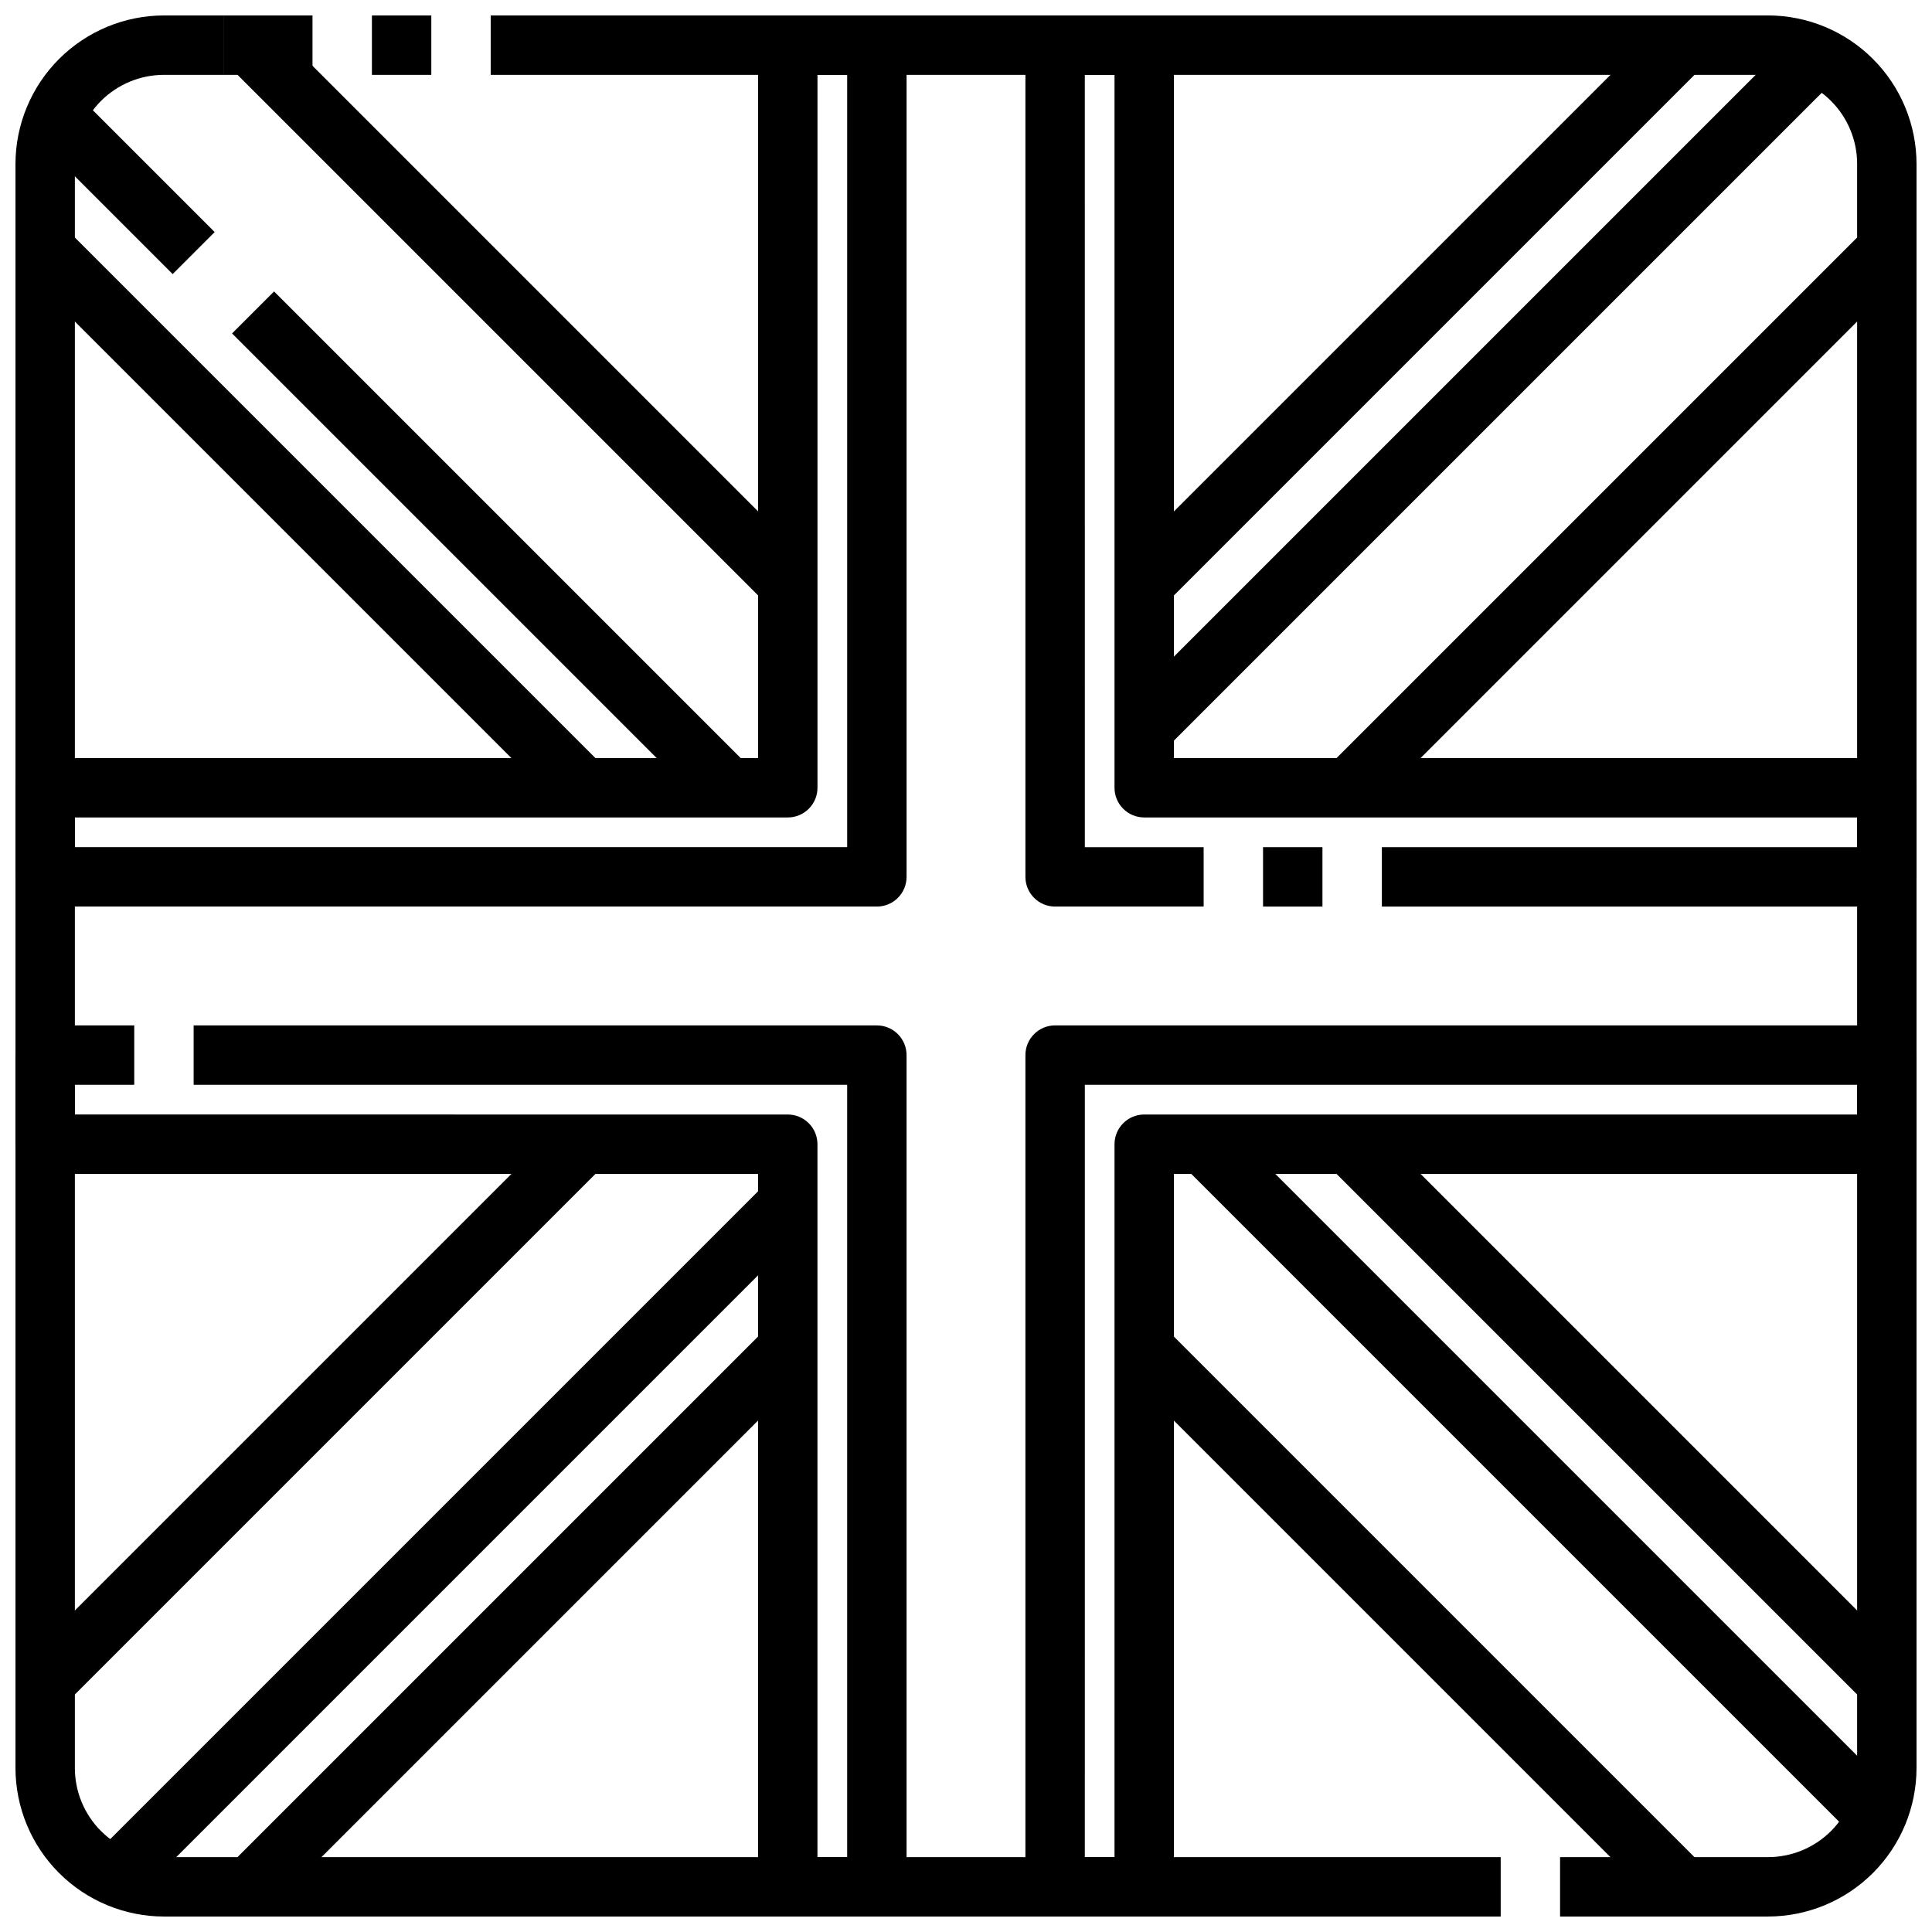
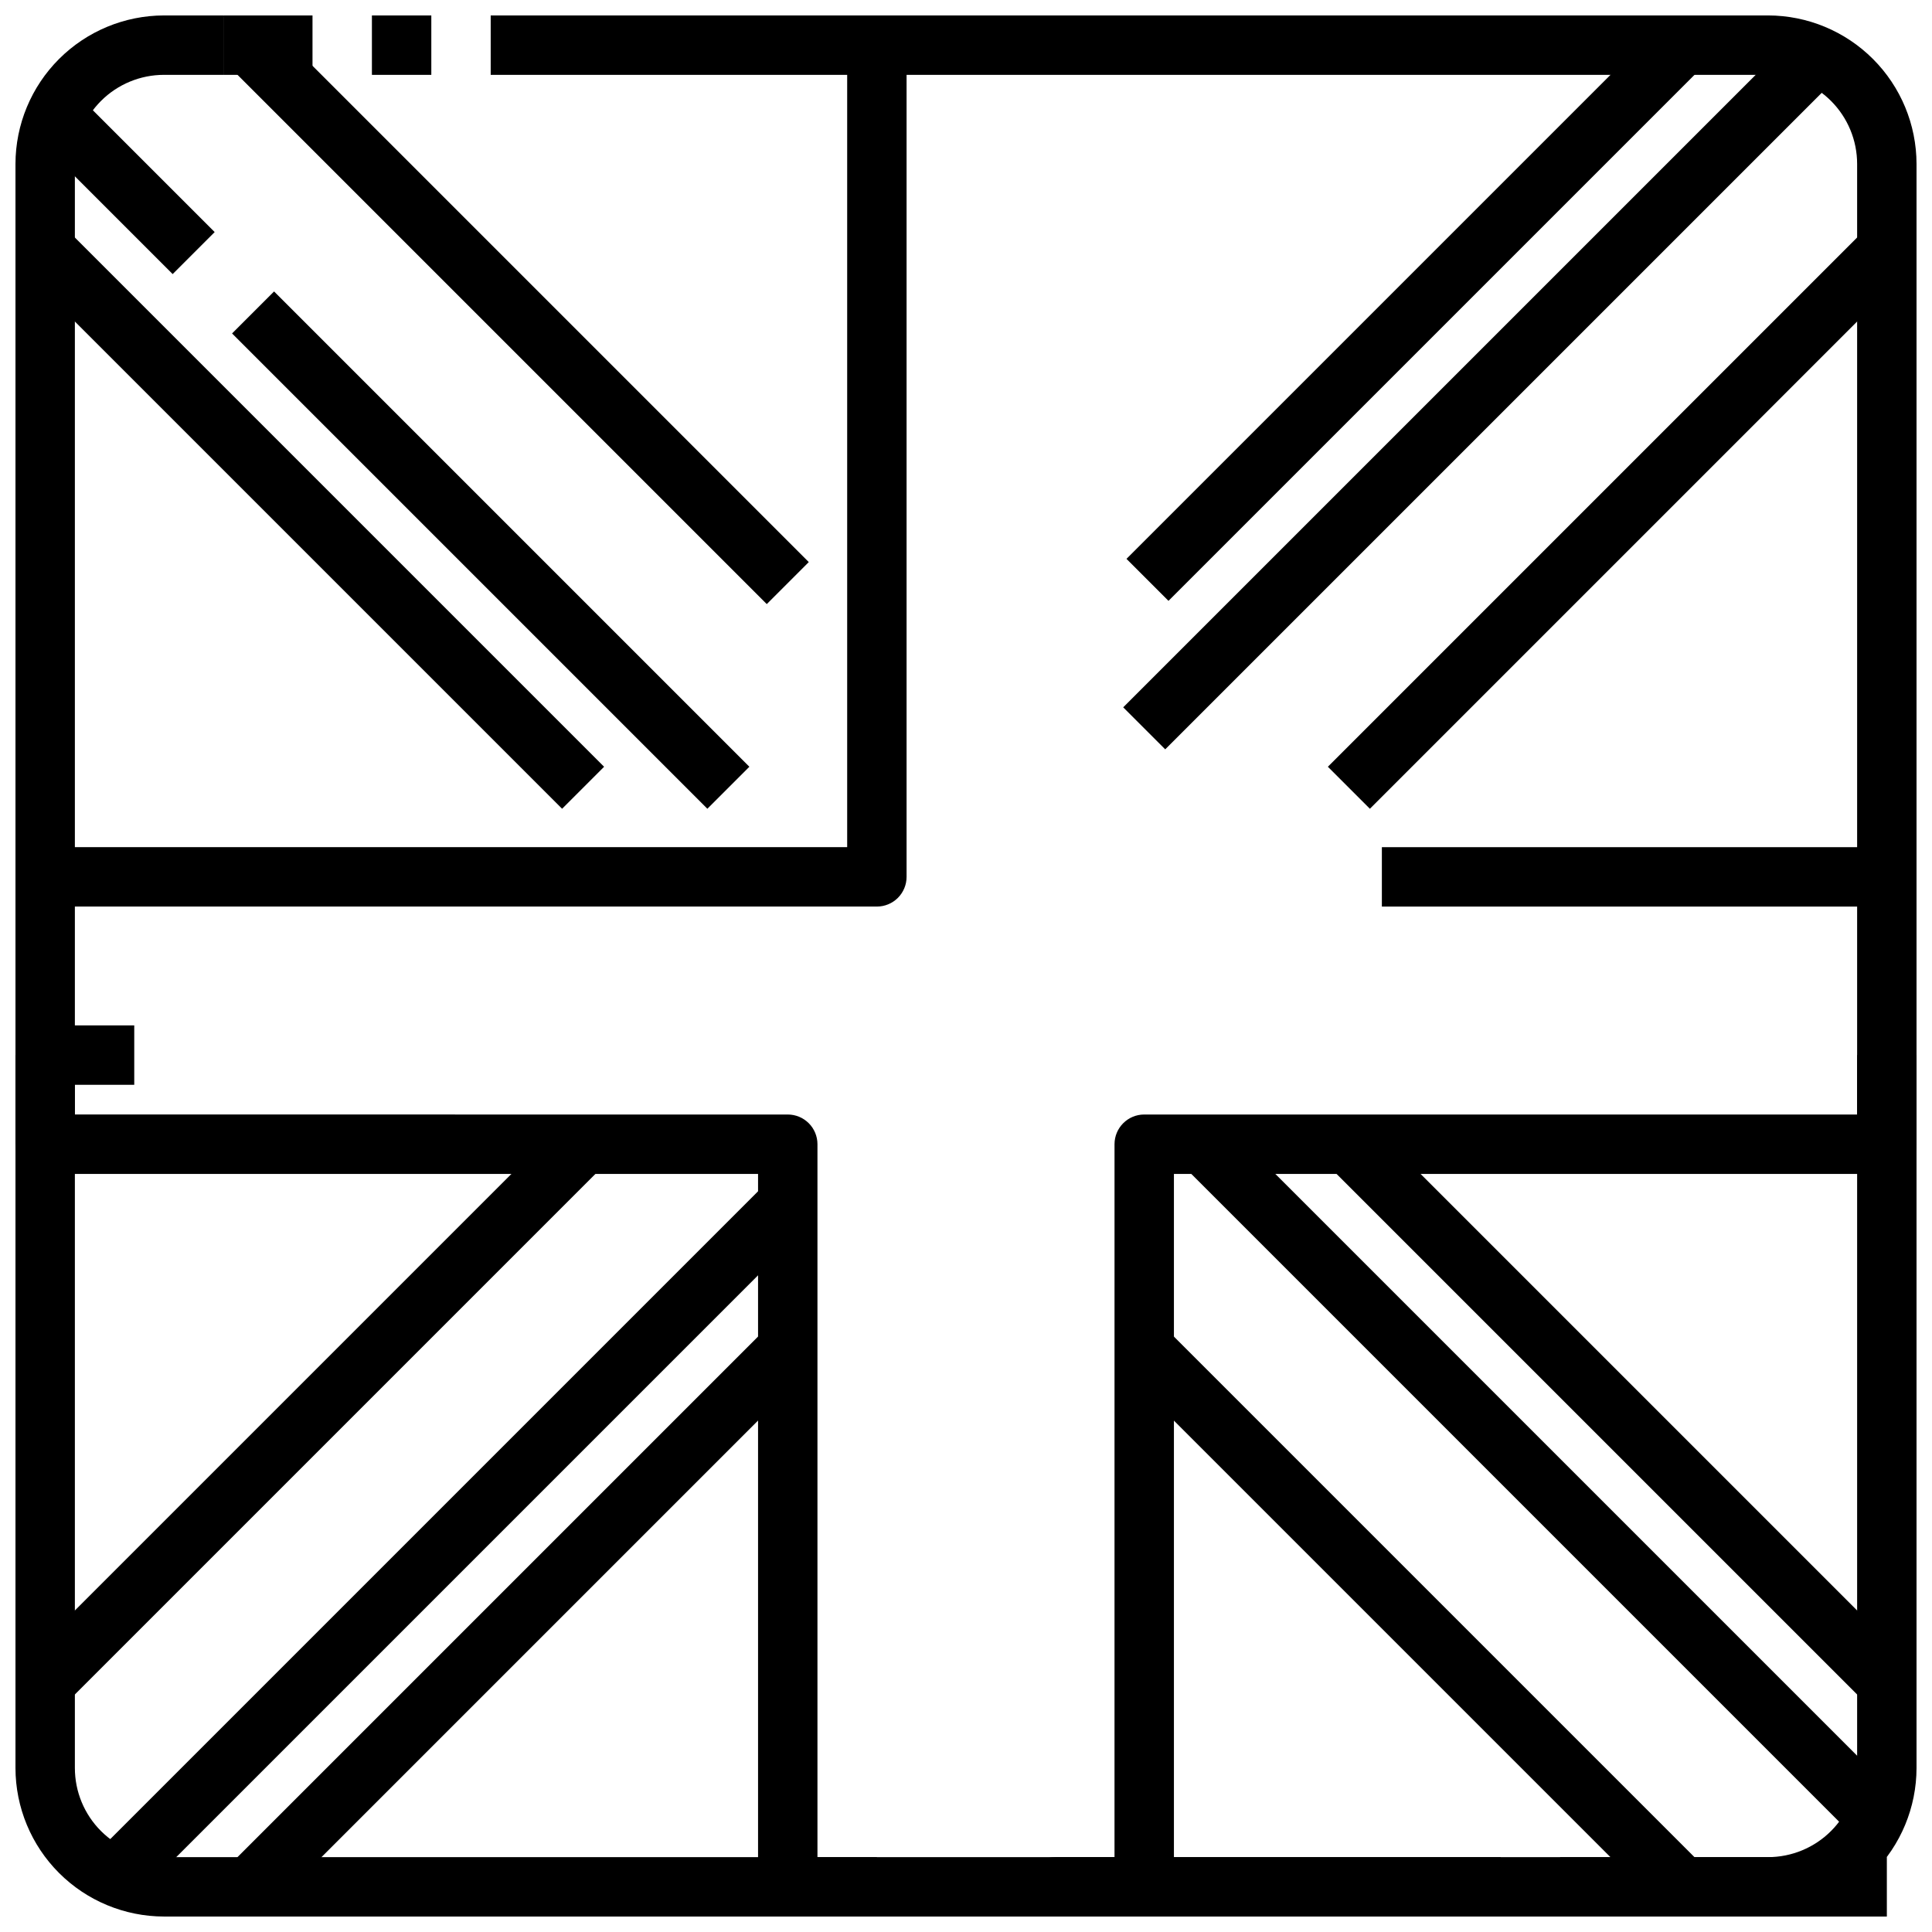
<svg xmlns="http://www.w3.org/2000/svg" width="800px" height="800px" version="1.1" viewBox="144 144 512 512">
  <defs>
    <clipPath id="h">
-       <path d="m423 148.09h228.9v228.91h-228.9z" />
-     </clipPath>
+       </clipPath>
    <clipPath id="g">
      <path d="m423 423h228.9v228.9h-228.9z" />
    </clipPath>
    <clipPath id="f">
      <path d="m148.09 423h228.91v228.9h-228.91z" />
    </clipPath>
    <clipPath id="e">
-       <path d="m148.09 148.09h228.91v228.91h-228.91z" />
-     </clipPath>
+       </clipPath>
    <clipPath id="d">
      <path d="m148.09 148.09h393.91v503.81h-393.91z" />
    </clipPath>
    <clipPath id="c">
      <path d="m274 148.09h377.9v503.81h-377.9z" />
    </clipPath>
    <clipPath id="b">
      <path d="m242 148.09h17v15.906h-17z" />
    </clipPath>
    <clipPath id="a">
      <path d="m203 148.09h24v15.906h-24z" />
    </clipPath>
  </defs>
  <g clip-path="url(#h)">
    <path d="m651.9 376.38h-15.742v-15.746h-188.93c-4.348 0-7.871-3.523-7.871-7.871v-188.93h-15.746v-15.742h23.617c2.09 0 4.09 0.828 5.566 2.305 1.477 1.477 2.305 3.481 2.305 5.566v188.93h188.93c2.086 0 4.09 0.828 5.566 2.305 1.477 1.477 2.305 3.481 2.305 5.566z" />
  </g>
  <g clip-path="url(#g)">
    <path d="m447.23 651.9h-23.617v-15.742h15.742l0.004-188.93c0-4.348 3.523-7.871 7.871-7.871h188.93v-15.746h15.742v23.617c0 2.09-0.828 4.09-2.305 5.566-1.477 1.477-3.481 2.305-5.566 2.305h-188.93v188.93c0 2.086-0.828 4.09-2.305 5.566-1.477 1.477-3.477 2.305-5.566 2.305z" />
  </g>
  <g clip-path="url(#f)">
    <path d="m376.38 651.9h-23.617c-4.348 0-7.871-3.523-7.871-7.871v-188.93h-188.93c-4.348 0-7.871-3.523-7.871-7.871v-23.617h15.742v15.742l188.93 0.004c2.09 0 4.09 0.828 5.566 2.305 1.477 1.477 2.305 3.481 2.305 5.566v188.93h15.742z" />
  </g>
  <g clip-path="url(#e)">
    <path d="m163.84 376.38h-15.742v-23.617c0-4.348 3.523-7.871 7.871-7.871h188.93v-188.93c0-4.348 3.523-7.871 7.871-7.871h23.617v15.742h-15.746v188.93c0 2.09-0.828 4.09-2.305 5.566-1.477 1.477-3.477 2.305-5.566 2.305h-188.93z" />
  </g>
  <path d="m150.4 215.77 11.133-11.133 142.56 142.56-11.133 11.133z" />
  <path d="m441.66 507.04 11.133-11.133 142.56 142.56-11.133 11.133z" />
  <path d="m495.9 452.8 11.133-11.133 142.56 142.56-11.133 11.133z" />
  <path d="m204.64 161.53 11.133-11.133 142.56 142.56-11.133 11.133z" />
  <path d="m495.9 347.2 142.56-142.56 11.133 11.133-142.56 142.56z" />
  <path d="m204.63 638.46 142.56-142.56 11.133 11.133-142.56 142.56z" />
  <path d="m150.4 584.23 142.56-142.56 11.133 11.133-142.56 142.56z" />
  <path d="m442.53 292.1 141.7-141.7 11.133 11.133-141.7 141.7z" />
-   <path d="m431.49 644.03h-15.746v-220.42c0-4.348 3.523-7.871 7.871-7.871h220.42v15.742l-212.54 0.004z" />
-   <path d="m384.25 644.03h-15.742v-212.54h-173.19v-15.746h181.06c2.086 0 4.09 0.828 5.566 2.305 1.477 1.477 2.305 3.481 2.305 5.566z" />
+   <path d="m431.49 644.03h-15.746c0-4.348 3.523-7.871 7.871-7.871h220.42v15.742l-212.54 0.004z" />
  <path d="m155.96 415.74h23.617v15.742h-23.617z" />
  <path d="m376.38 384.25h-220.42v-15.742h212.55v-212.55h15.742v220.42c0 2.086-0.828 4.09-2.305 5.566-1.477 1.477-3.481 2.305-5.566 2.305z" />
-   <path d="m462.98 384.25h-39.363c-4.348 0-7.871-3.523-7.871-7.871v-220.42h15.742l0.004 212.55h31.488z" />
-   <path d="m478.72 368.51h15.742v15.742h-15.742z" />
  <path d="m510.21 368.51h133.82v15.742h-133.82z" />
  <path d="m205.5 232.37 11.133-11.133 125.96 125.96-11.133 11.133z" />
  <path d="m150.4 177.28 11.133-11.133 39.355 39.355-11.133 11.133z" />
  <path d="m441.66 331.45 181.06-181.06 11.133 11.133-181.06 181.06z" />
  <path d="m166.14 638.46 181.06-181.06 11.133 11.133-181.06 181.06z" />
  <path d="m457.41 452.8 11.133-11.133 181.06 181.06-11.133 11.133z" />
  <g clip-path="url(#d)">
    <path d="m541.7 651.9h-354.24c-10.434-0.012-20.438-4.164-27.816-11.543-7.379-7.379-11.531-17.383-11.543-27.816v-425.09c0.012-10.434 4.164-20.438 11.543-27.816 7.379-7.379 17.383-11.531 27.816-11.543h15.746v15.742h-15.746c-6.262 0-12.27 2.488-16.699 6.918-4.43 4.43-6.918 10.438-6.918 16.699v425.09c0 6.262 2.488 12.27 6.918 16.699 4.43 4.43 10.438 6.918 16.699 6.918h354.24z" />
  </g>
  <g clip-path="url(#c)">
    <path d="m612.54 651.9h-55.105v-15.742h55.105c6.262 0 12.27-2.488 16.699-6.918 4.43-4.43 6.918-10.438 6.918-16.699v-425.09c0-6.262-2.488-12.27-6.918-16.699-4.43-4.43-10.438-6.918-16.699-6.918h-338.5v-15.742h338.5c10.434 0.012 20.438 4.164 27.816 11.543 7.379 7.379 11.531 17.383 11.543 27.816v425.09c-0.012 10.434-4.164 20.438-11.543 27.816s-17.383 11.531-27.816 11.543z" />
  </g>
  <g clip-path="url(#b)">
    <path d="m242.56 148.09h15.742v15.742h-15.742z" />
  </g>
  <g clip-path="url(#a)">
    <path d="m203.2 148.09h23.617v15.742h-23.617z" />
  </g>
</svg>